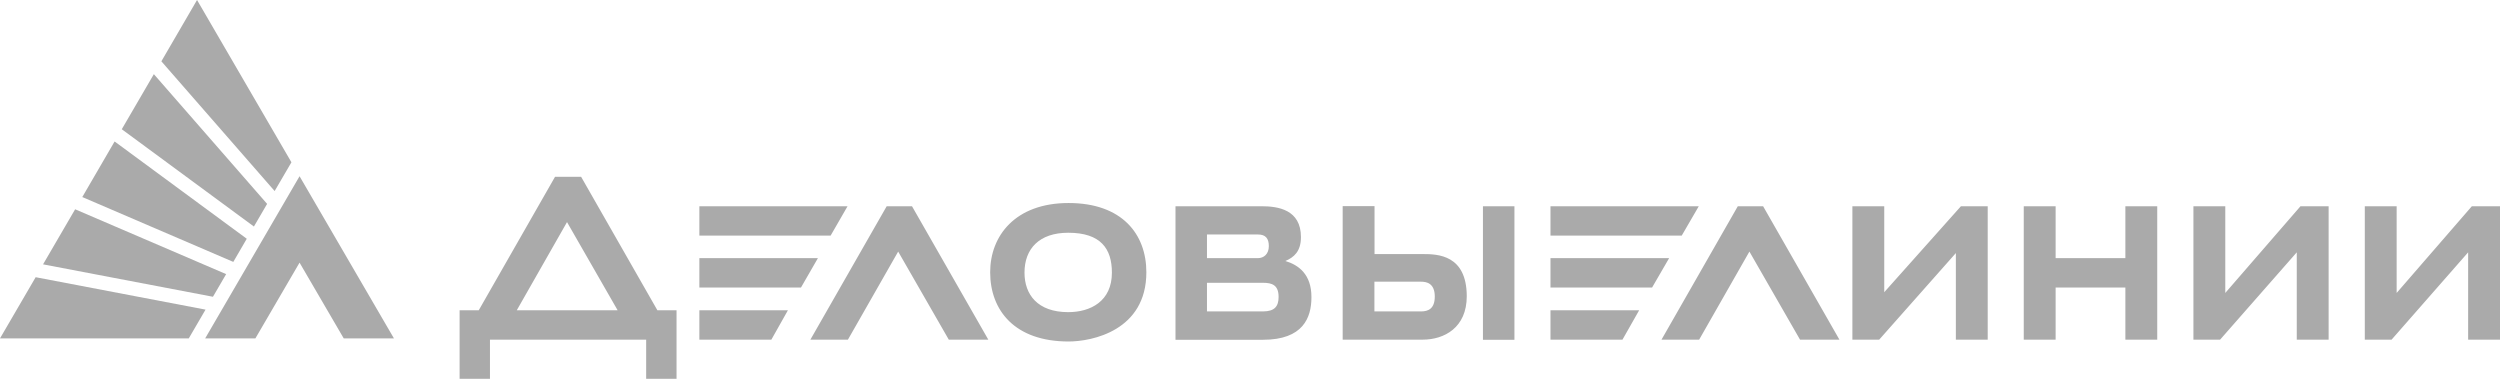
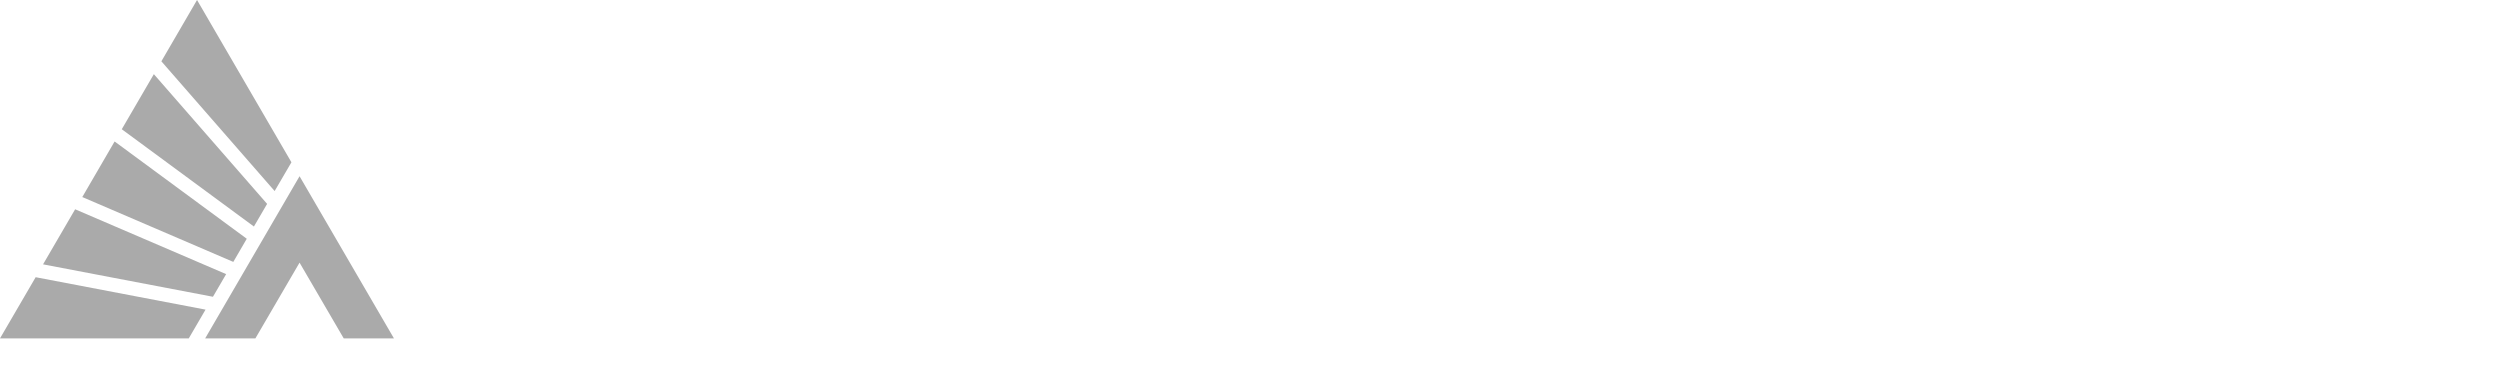
<svg xmlns="http://www.w3.org/2000/svg" width="495" height="75" viewBox="0 0 495 75" fill="none">
  <path d="M8.526 52.34L42.164 58.759L44.778 54.276L14.877 41.438L8.526 52.34ZM24.11 25.588L50.275 44.853L52.888 40.369L30.463 14.684L24.112 25.588H24.11ZM16.294 39.014L46.194 51.857L48.858 47.275L22.693 28.012L16.294 39.014ZM39.013 0L31.952 12.139L54.379 37.828L57.703 32.134L39.013 0ZM0 67H37.376L40.697 61.306L7.061 54.887L0 67ZM59.312 52.002L68.058 67H78L59.312 34.894L40.624 67H50.567L59.312 52.002Z" fill="#AAAAAA" />
-   <path d="M138.473 67.251H152.729L156.004 61.439H138.475L138.473 67.251ZM138.473 51.112V56.925H158.597L161.946 51.112H138.473ZM440.606 58.004V40.837H434.297V67.251H439.579L454.76 49.961V67.251H461.067V40.837H455.495L440.606 58.004ZM175.564 40.837L160.455 67.251H167.888L177.838 49.812L187.861 67.251H195.686L180.577 40.837H175.564ZM130.166 61.437L115.057 35H109.9L94.789 61.437H91V75H97.013V67.249H127.94V75H133.955V61.437H130.166ZM102.319 61.437L112.269 43.975L122.293 61.437H102.319ZM336.357 40.837H306.995V46.649H332.982L336.357 40.837ZM167.813 40.837H138.475V46.649H164.464L167.813 40.837ZM489.426 40.837L474.537 58.004V40.837H468.23V67.251H473.534L488.693 49.961V67.251H495V40.837H489.426ZM420.825 51.112H407.013V40.837H400.703V67.251H407.013V56.925H420.825V67.251H427.133V40.837H420.825V51.112ZM344.084 40.837L328.976 67.251H336.432L346.383 49.812L356.406 67.251H364.206L349.096 40.837H344.084ZM281.74 50.306H272.157V40.814H265.85V67.251H281.691C285.97 67.251 290.419 64.874 290.419 58.643C290.395 50.453 284.674 50.306 281.74 50.306ZM281.374 61.661H272.133V55.776H281.374C282.449 55.776 284.087 56.069 284.087 58.718C284.087 61.169 282.743 61.661 281.374 61.661ZM299.858 40.837H293.623V67.275H299.858V40.837ZM211.578 40.198C201.039 40.198 196.053 46.673 196.053 53.908C196.053 61.461 200.917 67.616 211.578 67.616C216.222 67.616 226.979 65.459 226.979 53.908C226.979 46.355 222.164 40.198 211.578 40.198ZM211.505 61.804C205.417 61.804 202.85 58.298 202.85 53.982C202.85 49.247 205.782 46.084 211.505 46.084C217.958 46.084 220.157 49.247 220.157 53.982C220.157 59.647 215.93 61.804 211.505 61.804ZM306.995 67.251H321.249L324.549 61.439H306.995V67.251ZM306.995 51.112V56.925H327.115L330.488 51.112H306.995ZM373.08 57.857V40.837H366.773V67.251H372.079L387.26 50.108V67.251H393.567V40.837H388.263L373.08 57.857ZM254.506 51.678C256.168 50.965 257.587 49.814 257.587 46.943C257.587 41.474 253.014 40.837 249.787 40.837H232.748V67.275H250.082C258.026 67.275 259.664 62.886 259.664 58.863C259.689 54.327 257.122 52.461 254.506 51.678ZM238.982 46.429H249.078C250.593 46.429 251.229 47.214 251.229 48.735C251.229 50.304 250.228 51.112 249.078 51.112H238.982V46.429ZM250.082 61.659H238.982V55.994H250.082C251.865 55.994 253.162 56.435 253.162 58.79C253.162 60.653 252.378 61.659 250.082 61.659Z" fill="#AAAAAA" />
</svg>